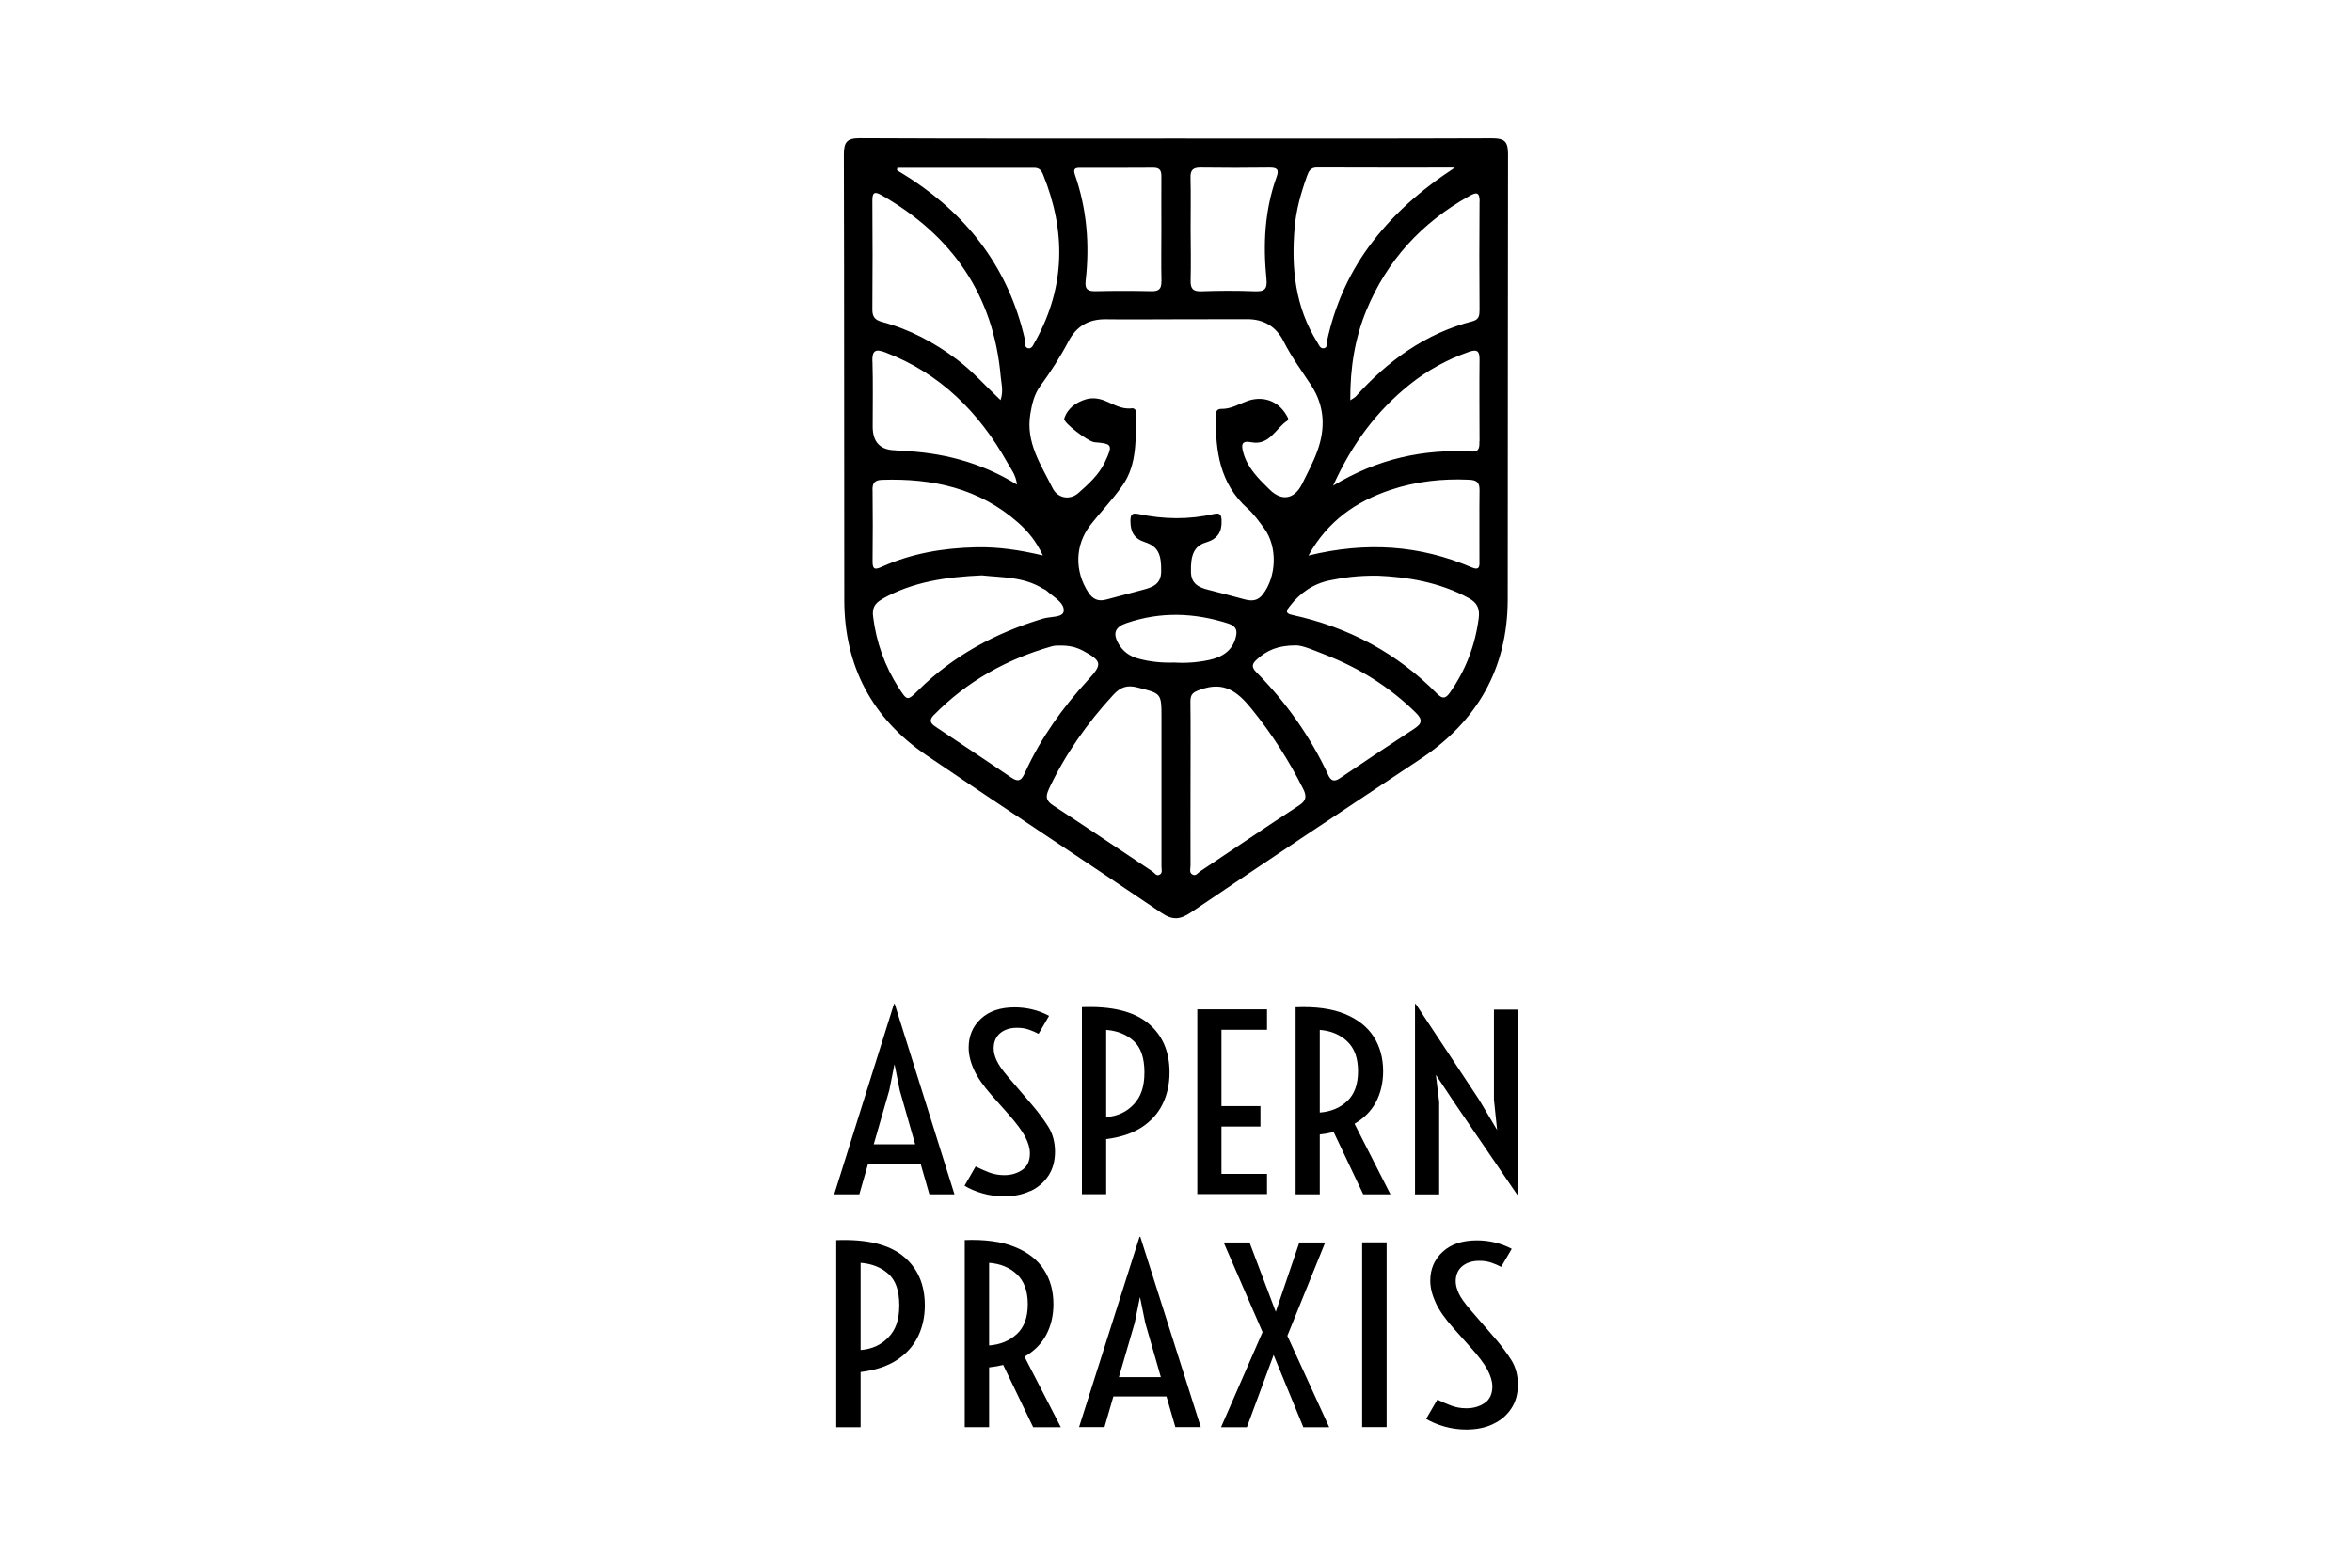
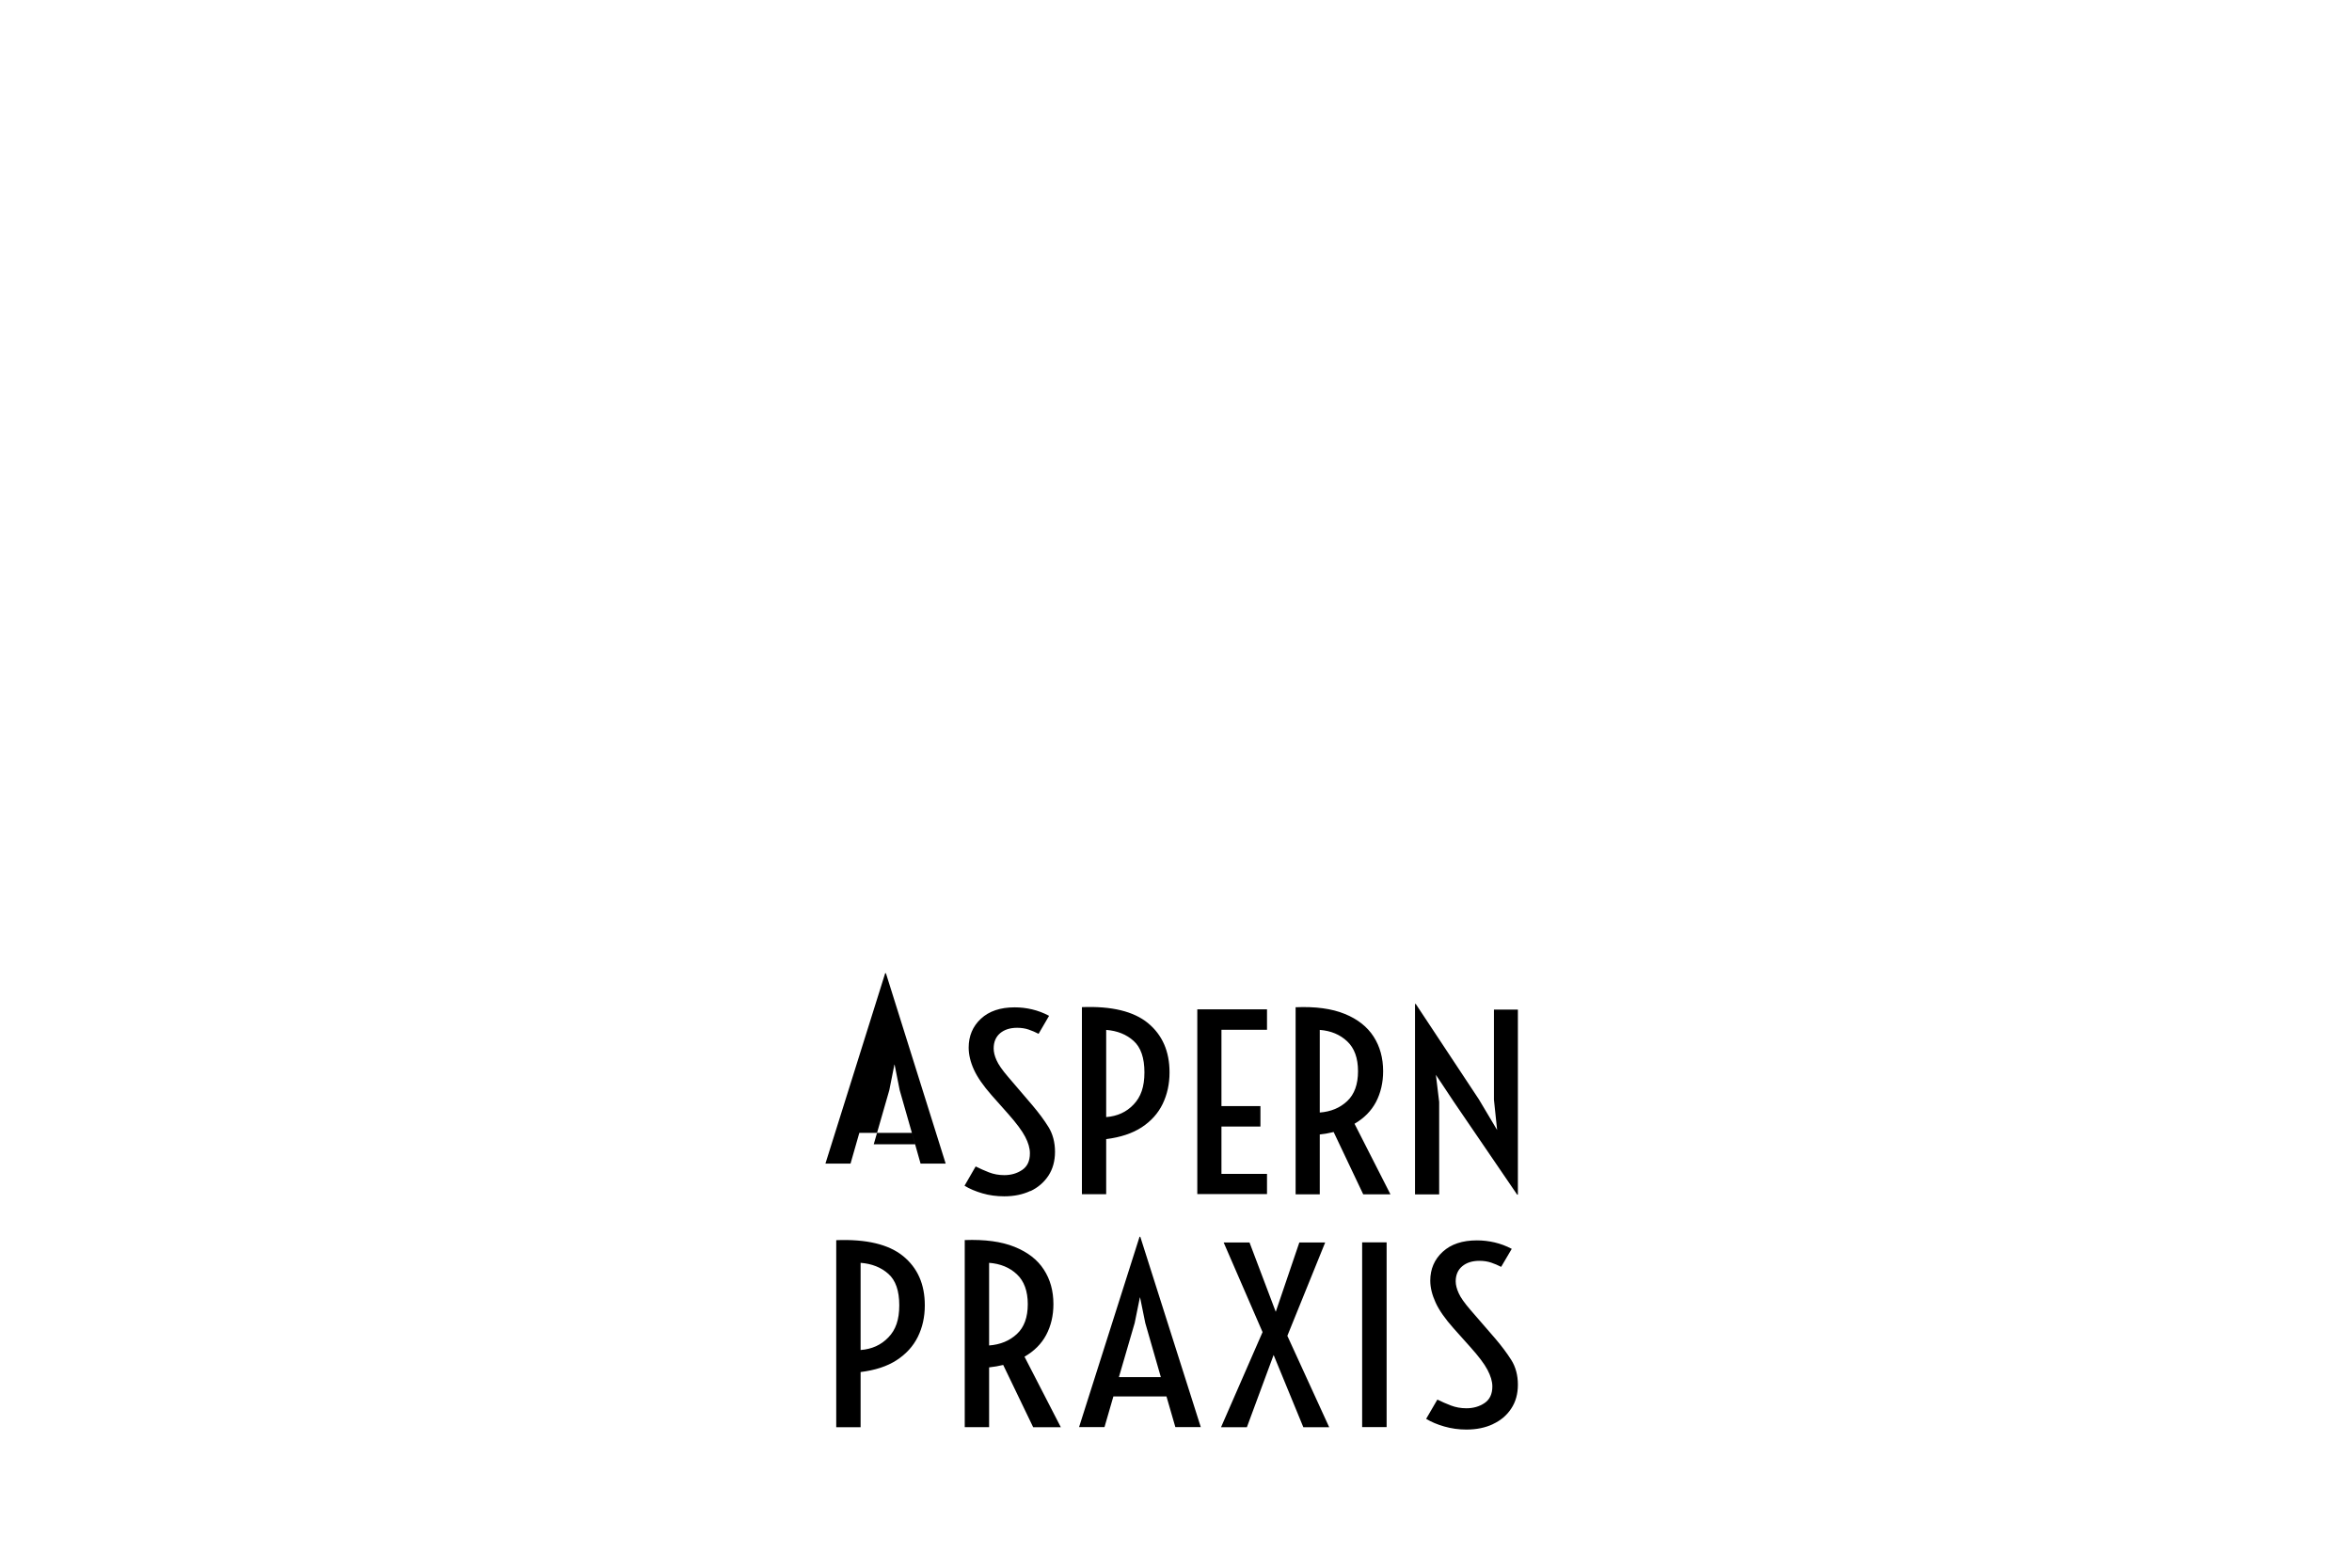
<svg xmlns="http://www.w3.org/2000/svg" id="uuid-806bcb0a-8d41-46b3-a5f3-4a4eb32830c9" viewBox="0 0 222 148">
  <defs>
    <style>.uuid-533e051a-01b6-459c-8e83-d2c52bafe049{stroke-width:0px;}</style>
  </defs>
-   <path class="uuid-533e051a-01b6-459c-8e83-d2c52bafe049" d="M139.65,19.05c-.03,3.39-.02,6.79,0,10.18,0,.51-.03.93-.64,1.09-4.47,1.16-8.03,3.74-11.06,7.13-.08.08-.19.13-.5.34-.02-3.06.43-5.83,1.51-8.47,1.95-4.73,5.22-8.29,9.68-10.79.69-.39,1.03-.46,1.02.53M137.31,15.83c-3.19,2.09-5.95,4.49-8.16,7.53-1.93,2.66-3.19,5.61-3.89,8.8-.06.25.06.64-.27.71-.39.09-.5-.32-.66-.57-2.09-3.33-2.46-7.01-2.13-10.82.14-1.66.59-3.25,1.15-4.82.16-.46.33-.86.96-.85,4.34.02,8.67.01,13.01.01M121.17,32.25c.73,1.45,1.69,2.75,2.58,4.11,1.29,1.96,1.37,4.07.59,6.22-.39,1.07-.93,2.09-1.44,3.11-.72,1.44-1.9,1.66-3.04.55-1.04-1.02-2.1-2.03-2.51-3.51-.21-.76-.16-1.16.76-.98,1.72.33,2.29-1.31,3.39-2.03.19-.12.02-.36-.08-.53-.77-1.34-2.2-1.85-3.67-1.34-.81.29-1.56.77-2.47.75-.52-.01-.51.37-.52.74-.04,3.24.37,6.31,2.98,8.65.61.54,1.1,1.24,1.59,1.9,1.26,1.73,1.17,4.53-.14,6.23-.47.61-1.03.64-1.69.47-1.14-.31-2.29-.61-3.43-.9-.9-.23-1.63-.55-1.66-1.68-.04-1.61.29-2.46,1.42-2.8,1.1-.33,1.52-1,1.47-2.1-.02-.51-.16-.72-.71-.59-2.38.55-4.78.51-7.16,0-.65-.14-.73.15-.73.68,0,.98.34,1.65,1.33,1.97,1.28.42,1.6,1.14,1.57,2.8-.02,1.21-.84,1.48-1.75,1.72-1.14.3-2.29.6-3.43.91-.74.2-1.27-.01-1.7-.68-1.29-1.98-1.27-4.43.17-6.31.99-1.28,2.13-2.44,3.05-3.76,1.45-2.06,1.23-4.5,1.3-6.86,0-.27-.15-.48-.43-.44-.97.12-1.75-.42-2.58-.74-.58-.22-1.18-.28-1.74-.11-.93.29-1.73.84-2.04,1.82-.12.38,2.27,2.18,2.86,2.23,1.69.13,1.74.25.99,1.85-.57,1.22-1.55,2.09-2.52,2.95-.79.69-1.94.51-2.43-.47-1.09-2.2-2.55-4.3-2.1-7,.16-.96.37-1.86.94-2.64.98-1.34,1.88-2.73,2.65-4.2.75-1.44,1.91-2.12,3.54-2.1,2.21.03,4.42,0,6.63,0h0c2.21,0,4.42,0,6.63-.01,1.62-.02,2.8.67,3.53,2.12M120.5,16.69c-1.14,3.14-1.29,6.39-.96,9.67.09.91-.18,1.18-1.08,1.14-1.69-.07-3.39-.06-5.08,0-.8.03-1.02-.28-1-1.03.04-1.61.01-3.23,0-4.85,0-1.62.03-3.23-.01-4.85-.02-.73.25-.96.96-.95,2.17.03,4.33.03,6.5,0,.68,0,.93.15.67.87M109.62,26.55c.02.73-.24.96-.96.94-1.73-.04-3.47-.04-5.2,0-.74.02-1.09-.14-.99-.98.39-3.41.12-6.76-1.01-10.02-.16-.47-.06-.65.44-.65,2.33,0,4.65.01,6.98-.01.68,0,.75.38.74.91-.01,1.66,0,3.31,0,4.97,0,1.62-.03,3.23.01,4.85M97.74,32.16c-.17.3-.3.78-.68.72-.43-.07-.27-.59-.34-.91-1.5-6.48-5.18-11.41-10.68-15.04-.45-.3-.92-.57-1.38-.86l.04-.23c4.3,0,8.6,0,12.9,0,.45,0,.67.19.85.63,2.17,5.35,2.12,10.58-.7,15.7M83.23,18.44c6.66,3.81,10.56,9.42,11.23,17.15.06.65.27,1.32-.02,2.18-1.44-1.35-2.66-2.75-4.15-3.86-2.14-1.6-4.46-2.83-7.04-3.52-.63-.17-.91-.45-.91-1.14.03-3.43.02-6.87,0-10.31,0-.73.16-.92.87-.51M82.34,34.13c-.03-1.05.29-1.22,1.23-.86,5.18,1.98,8.83,5.64,11.5,10.38.34.61.83,1.19.92,2.1-3.46-2.14-7.13-3.05-11.01-3.19-.16,0-.31-.04-.47-.05q-2.14-.03-2.14-2.24c0-2.05.04-4.1-.02-6.15M82.35,46.24c0-.64.21-.91.88-.94,4.76-.16,9.17.78,12.86,4.03.94.83,1.73,1.79,2.34,3.11-2.19-.52-4.24-.82-6.33-.77-3.07.07-6.04.57-8.85,1.83-.66.3-.9.28-.89-.52.03-2.25.02-4.5,0-6.75M83.23,56.57c2.9-1.65,6.07-2.1,9.45-2.25,1.87.21,3.92.12,5.72,1.23.13.08.3.13.41.24.63.58,1.68,1.1,1.59,1.91-.07.62-1.26.49-1.95.7-4.45,1.34-8.44,3.47-11.77,6.76-1.03,1.02-1.05,1.02-1.85-.22-1.32-2.06-2.12-4.3-2.42-6.73-.1-.78.14-1.24.82-1.63M88.17,67.48c3.12-3.17,6.86-5.25,11.1-6.46.3-.09.62-.07.59-.07,1.08-.04,1.75.16,2.39.5,1.78.97,1.81,1.26.45,2.74-2.39,2.6-4.43,5.44-5.91,8.66-.31.66-.52,1.12-1.35.55-2.31-1.58-4.65-3.12-6.97-4.68-.47-.32-.95-.59-.3-1.25M98.98,74.53c1.55-3.31,3.63-6.25,6.11-8.94.66-.71,1.28-.95,2.27-.69,2.25.58,2.27.52,2.27,2.84,0,2.13,0,4.26,0,6.39,0,2.56,0,5.13,0,7.69,0,.26.12.59-.17.75-.32.18-.49-.17-.7-.31-3.11-2.07-6.21-4.17-9.34-6.21-.68-.44-.76-.82-.43-1.53M110.86,62.55c-1.19.04-2.32-.07-3.44-.38-.8-.22-1.43-.67-1.84-1.39-.59-1.03-.31-1.6.79-1.97,3.19-1.08,6.33-.97,9.52.04.78.25.92.63.76,1.28-.32,1.33-1.32,1.92-2.54,2.18-1.08.23-2.19.31-3.26.24M112.37,81.72c-.01-2.6,0-5.2,0-7.81h0c0-2.56.02-5.13-.01-7.69,0-.73.28-.88.96-1.12,2.18-.79,3.46.16,4.77,1.77,1.93,2.37,3.56,4.9,4.92,7.62.33.66.31,1.09-.4,1.55-3.13,2.04-6.22,4.15-9.33,6.22-.21.14-.4.47-.71.31-.36-.18-.2-.56-.2-.85M125.34,73.1c-1.69-3.6-3.96-6.81-6.75-9.63-.51-.51-.41-.81.06-1.23.92-.83,1.95-1.32,3.72-1.31.65.02,1.7.49,2.76.9,3.19,1.25,6.04,3.03,8.5,5.45.69.68.58,1.04-.15,1.52-2.34,1.53-4.67,3.08-6.98,4.65-.6.41-.88.26-1.16-.33M135.67,65.52c-3.81-3.88-8.42-6.32-13.72-7.47-.71-.15-.49-.47-.22-.81.97-1.26,2.22-2.13,3.79-2.45,1.31-.27,2.64-.46,4.53-.44,2.64.12,5.74.56,8.59,2.12.8.44,1.05.99.93,1.92-.34,2.56-1.23,4.88-2.71,6.99-.39.55-.68.65-1.19.13M139.64,41.65c0,.48.03,1.02-.68.98-4.58-.25-8.89.65-13.13,3.22,1.79-3.96,4.12-7.06,7.23-9.55,1.67-1.34,3.52-2.35,5.55-3.07.84-.3,1.05-.08,1.04.74-.03,2.56,0,5.12,0,7.68M139.64,52.88c0,.46.1,1.04-.74.68-4.9-2.1-9.95-2.44-15.4-1.11,1.83-3.28,4.49-5.1,7.72-6.19,2.42-.81,4.9-1.09,7.45-.97.69.03.99.24.98.97-.03,2.21,0,4.42-.01,6.62M142.34,14.52c0-1.16-.35-1.46-1.48-1.46-9.95.04-19.9.02-29.85.02s-19.9.02-29.85-.03c-1.22,0-1.51.36-1.51,1.54.04,14.02.02,28.05.04,42.07.01,6.22,2.62,11.15,7.74,14.63,7.37,5.01,14.82,9.89,22.2,14.89,1.06.72,1.77.64,2.79-.05,7.18-4.86,14.4-9.66,21.63-14.46,5.4-3.59,8.25-8.58,8.26-15.09.02-14.02,0-28.05.03-42.07" />
  <path class="uuid-533e051a-01b6-459c-8e83-d2c52bafe049" d="M140.92,134.44c.73-.34,1.3-.82,1.72-1.46.42-.63.63-1.38.63-2.26s-.21-1.68-.63-2.34c-.42-.66-.93-1.34-1.53-2.04l-2.33-2.69c-.55-.64-.92-1.16-1.1-1.57-.18-.4-.28-.77-.28-1.11,0-.61.21-1.09.62-1.43.41-.34.95-.51,1.62-.51.41,0,.78.06,1.11.17s.65.25.94.4l1-1.7c-.53-.28-1.07-.48-1.63-.61-.56-.13-1.11-.19-1.66-.19-1.37,0-2.45.36-3.23,1.08-.78.72-1.17,1.63-1.17,2.72,0,.65.17,1.34.5,2.06.33.73.9,1.54,1.69,2.43l1.6,1.79c.77.86,1.31,1.57,1.61,2.14.3.57.46,1.09.46,1.57,0,.72-.25,1.24-.74,1.57-.49.33-1.06.49-1.71.49-.53,0-1.01-.09-1.46-.26-.45-.17-.87-.36-1.28-.56l-1.06,1.82c.48.29,1.05.53,1.71.72.66.19,1.36.29,2.09.29.94,0,1.78-.17,2.5-.51M130.88,117.29h-2.31v17.44h2.31v-17.44ZM125.46,134.74l-3.95-8.63,3.57-8.81h-2.44l-2.22,6.53h-.01l-2.47-6.53h-2.44l3.67,8.46-3.92,8.98h2.44l2.52-6.81h.01l2.8,6.81h2.43ZM108.1,124.9l1.47,5.11h-3.96l1.49-5.11.49-2.41h.02l.49,2.41ZM110.1,131.83l.84,2.9h2.4l-5.71-17.97h-.07l-5.71,17.97h2.4l.84-2.9h5.02ZM93.36,119.22c1.06.08,1.94.44,2.62,1.08s1.03,1.58,1.03,2.82-.34,2.18-1.03,2.82-1.56,1-2.62,1.08v-7.8ZM93.36,134.74v-5.65c.47-.05.91-.13,1.33-.23l2.83,5.88h2.61l-3.43-6.66c.92-.53,1.6-1.21,2.05-2.06.45-.85.68-1.82.68-2.9,0-1.25-.3-2.34-.91-3.27-.6-.93-1.52-1.64-2.76-2.14-1.24-.5-2.8-.71-4.7-.64v17.66h2.31ZM81.23,119.22c1.06.08,1.94.43,2.62,1.04.69.61,1.03,1.6,1.03,2.97s-.34,2.32-1.03,3.03c-.69.72-1.56,1.11-2.62,1.19v-8.24ZM81.23,134.74v-5.21c1.37-.17,2.51-.54,3.4-1.12.89-.58,1.56-1.31,2-2.2.44-.89.66-1.88.66-2.98,0-1.99-.68-3.53-2.05-4.65-1.37-1.11-3.47-1.61-6.31-1.5v17.66h2.31Z" />
-   <path class="uuid-533e051a-01b6-459c-8e83-d2c52bafe049" d="M135.84,112.75v-8.72l-.31-2.56,1.7,2.56,5.97,8.75h.07v-17.47h-2.26v8.51l.3,2.86-1.72-2.89-5.96-9.01h-.07v17.98h2.29ZM124.57,97.23c1.05.08,1.91.44,2.59,1.08.68.64,1.02,1.58,1.02,2.82s-.34,2.18-1.02,2.82c-.68.64-1.54,1-2.59,1.08v-7.8ZM124.57,112.75v-5.65c.47-.05.9-.13,1.31-.23l2.79,5.88h2.57l-3.39-6.66c.91-.53,1.58-1.21,2.03-2.06.44-.85.67-1.82.67-2.9,0-1.25-.3-2.34-.9-3.27-.6-.93-1.51-1.65-2.72-2.14-1.22-.5-2.77-.71-4.64-.63v17.66h2.29ZM119.59,112.75v-1.93h-4.3v-4.47h3.68v-1.93h-3.68v-7.2h4.3v-1.93h-6.58v17.44h6.58ZM104.41,97.23c1.05.08,1.92.43,2.59,1.04.68.61,1.02,1.6,1.02,2.97s-.34,2.32-1.02,3.03c-.68.72-1.54,1.11-2.59,1.19v-8.24ZM104.41,112.75v-5.21c1.35-.17,2.47-.54,3.36-1.12.88-.58,1.54-1.31,1.97-2.2.43-.89.65-1.88.65-2.98,0-1.99-.68-3.53-2.03-4.65-1.35-1.11-3.43-1.62-6.24-1.51v17.66h2.28ZM97.26,112.45c.72-.34,1.28-.83,1.7-1.46.41-.63.62-1.38.62-2.26s-.21-1.68-.62-2.34-.92-1.34-1.51-2.04l-2.3-2.69c-.55-.64-.91-1.16-1.09-1.57-.18-.4-.27-.77-.27-1.11,0-.61.2-1.09.61-1.44.41-.34.94-.51,1.61-.51.4,0,.77.06,1.09.17.33.11.64.25.93.4l.99-1.7c-.52-.28-1.06-.48-1.61-.61-.55-.13-1.1-.19-1.64-.19-1.35,0-2.42.36-3.19,1.08-.77.72-1.15,1.63-1.15,2.72,0,.65.16,1.34.49,2.07.33.73.89,1.53,1.67,2.42l1.58,1.78c.76.86,1.29,1.57,1.59,2.14.3.57.45,1.09.45,1.57,0,.72-.24,1.24-.73,1.57-.49.33-1.05.49-1.69.49-.52,0-1-.09-1.44-.26-.44-.17-.86-.36-1.26-.56l-1.05,1.82c.47.29,1.04.53,1.69.72.65.19,1.34.28,2.06.28.93,0,1.75-.17,2.47-.51M84.92,102.92l1.46,5.11h-3.91l1.47-5.11.48-2.41h.02l.48,2.41ZM86.89,109.85l.83,2.9h2.37l-5.64-17.97h-.07l-5.64,17.97h2.37l.83-2.9h4.96Z" />
+   <path class="uuid-533e051a-01b6-459c-8e83-d2c52bafe049" d="M135.84,112.75v-8.72l-.31-2.56,1.7,2.56,5.97,8.75h.07v-17.47h-2.26v8.51l.3,2.86-1.72-2.89-5.96-9.01h-.07v17.98h2.29ZM124.57,97.23c1.05.08,1.91.44,2.59,1.08.68.64,1.02,1.58,1.02,2.82s-.34,2.18-1.02,2.82c-.68.64-1.54,1-2.59,1.08v-7.8ZM124.57,112.75v-5.65c.47-.05.9-.13,1.31-.23l2.79,5.88h2.57l-3.39-6.66c.91-.53,1.58-1.21,2.03-2.06.44-.85.67-1.82.67-2.9,0-1.25-.3-2.34-.9-3.27-.6-.93-1.51-1.65-2.72-2.14-1.22-.5-2.77-.71-4.64-.63v17.66h2.29ZM119.59,112.75v-1.93h-4.3v-4.47h3.68v-1.93h-3.68v-7.2h4.3v-1.93h-6.58v17.44h6.58ZM104.41,97.23c1.05.08,1.92.43,2.59,1.04.68.61,1.02,1.6,1.02,2.97s-.34,2.32-1.02,3.03c-.68.72-1.54,1.11-2.59,1.19v-8.24ZM104.41,112.75v-5.21c1.35-.17,2.47-.54,3.36-1.12.88-.58,1.54-1.31,1.97-2.2.43-.89.65-1.88.65-2.98,0-1.99-.68-3.53-2.03-4.65-1.35-1.11-3.43-1.62-6.24-1.51v17.66h2.28ZM97.26,112.45c.72-.34,1.28-.83,1.7-1.46.41-.63.62-1.38.62-2.26s-.21-1.68-.62-2.34-.92-1.34-1.51-2.04l-2.3-2.69c-.55-.64-.91-1.16-1.09-1.57-.18-.4-.27-.77-.27-1.11,0-.61.2-1.09.61-1.44.41-.34.94-.51,1.61-.51.4,0,.77.06,1.09.17.33.11.64.25.93.4l.99-1.7c-.52-.28-1.06-.48-1.61-.61-.55-.13-1.1-.19-1.64-.19-1.35,0-2.42.36-3.19,1.08-.77.72-1.15,1.63-1.15,2.72,0,.65.16,1.34.49,2.07.33.73.89,1.53,1.67,2.42l1.58,1.78c.76.86,1.29,1.57,1.59,2.14.3.57.45,1.09.45,1.57,0,.72-.24,1.24-.73,1.57-.49.33-1.05.49-1.69.49-.52,0-1-.09-1.44-.26-.44-.17-.86-.36-1.26-.56l-1.05,1.82c.47.29,1.04.53,1.69.72.65.19,1.34.28,2.06.28.93,0,1.75-.17,2.47-.51M84.92,102.92l1.46,5.11h-3.91l1.47-5.11.48-2.41h.02l.48,2.41ZM86.89,109.85h2.37l-5.64-17.97h-.07l-5.64,17.97h2.37l.83-2.9h4.96Z" />
</svg>